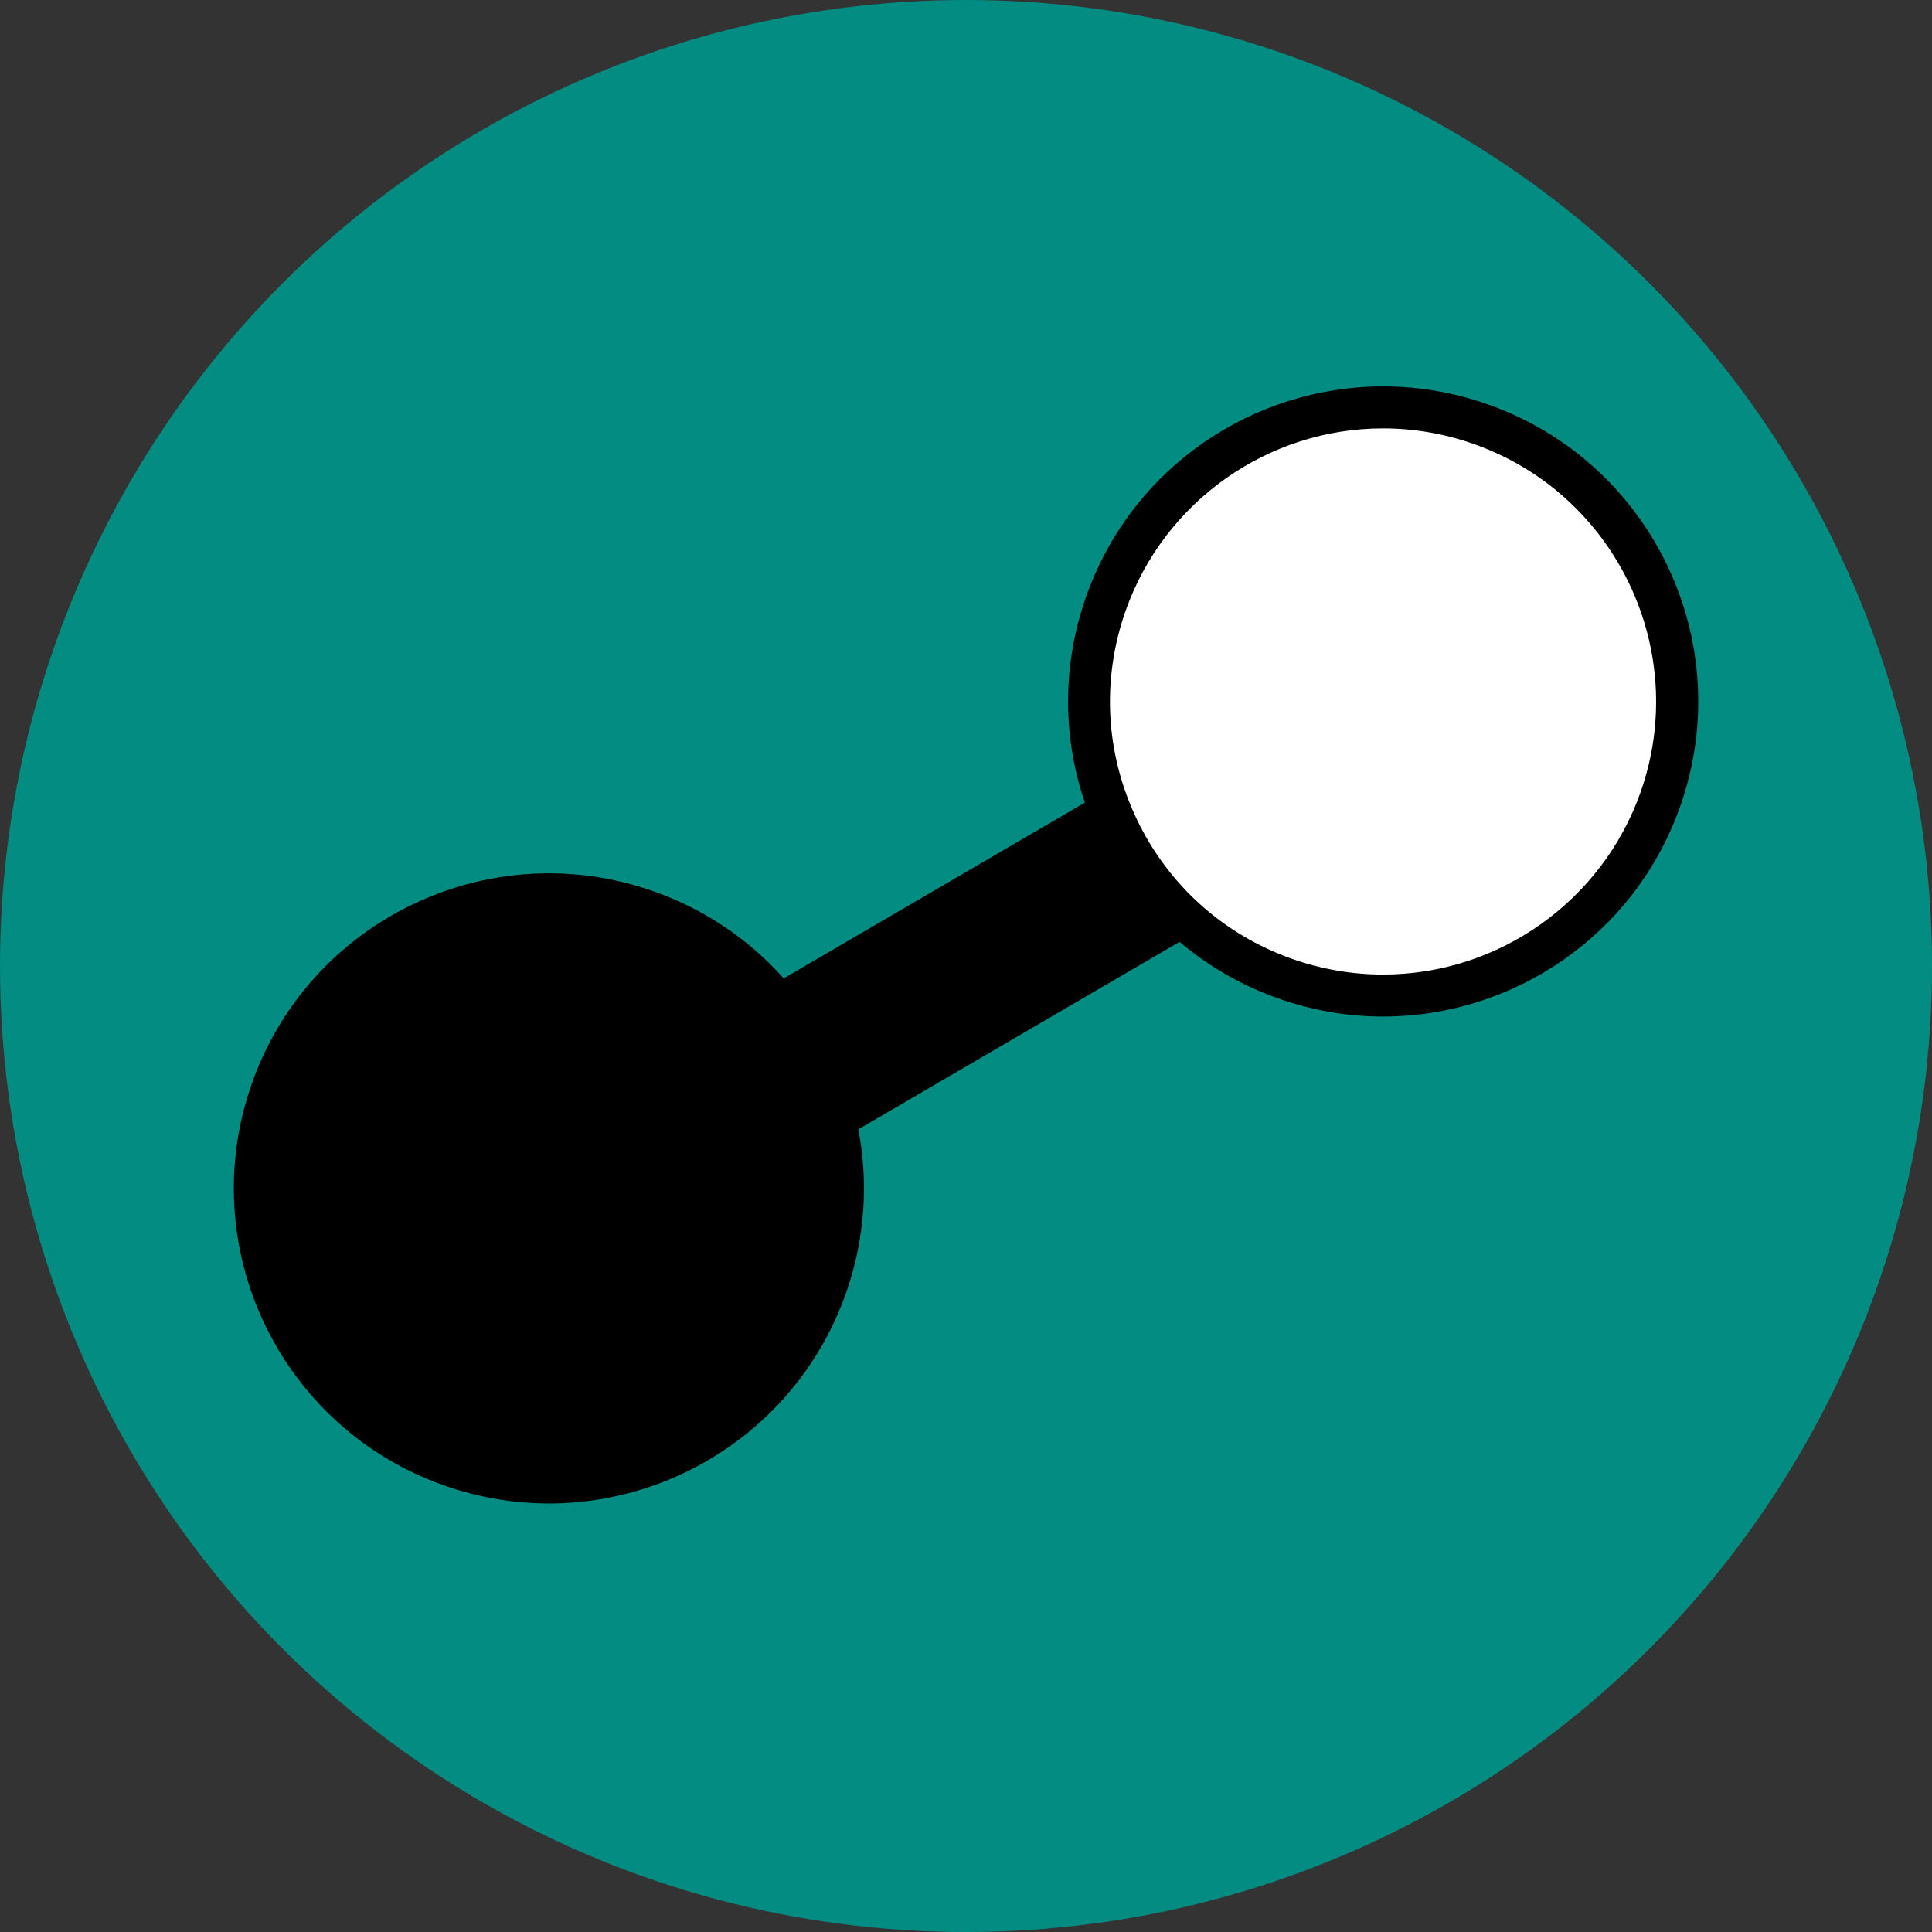
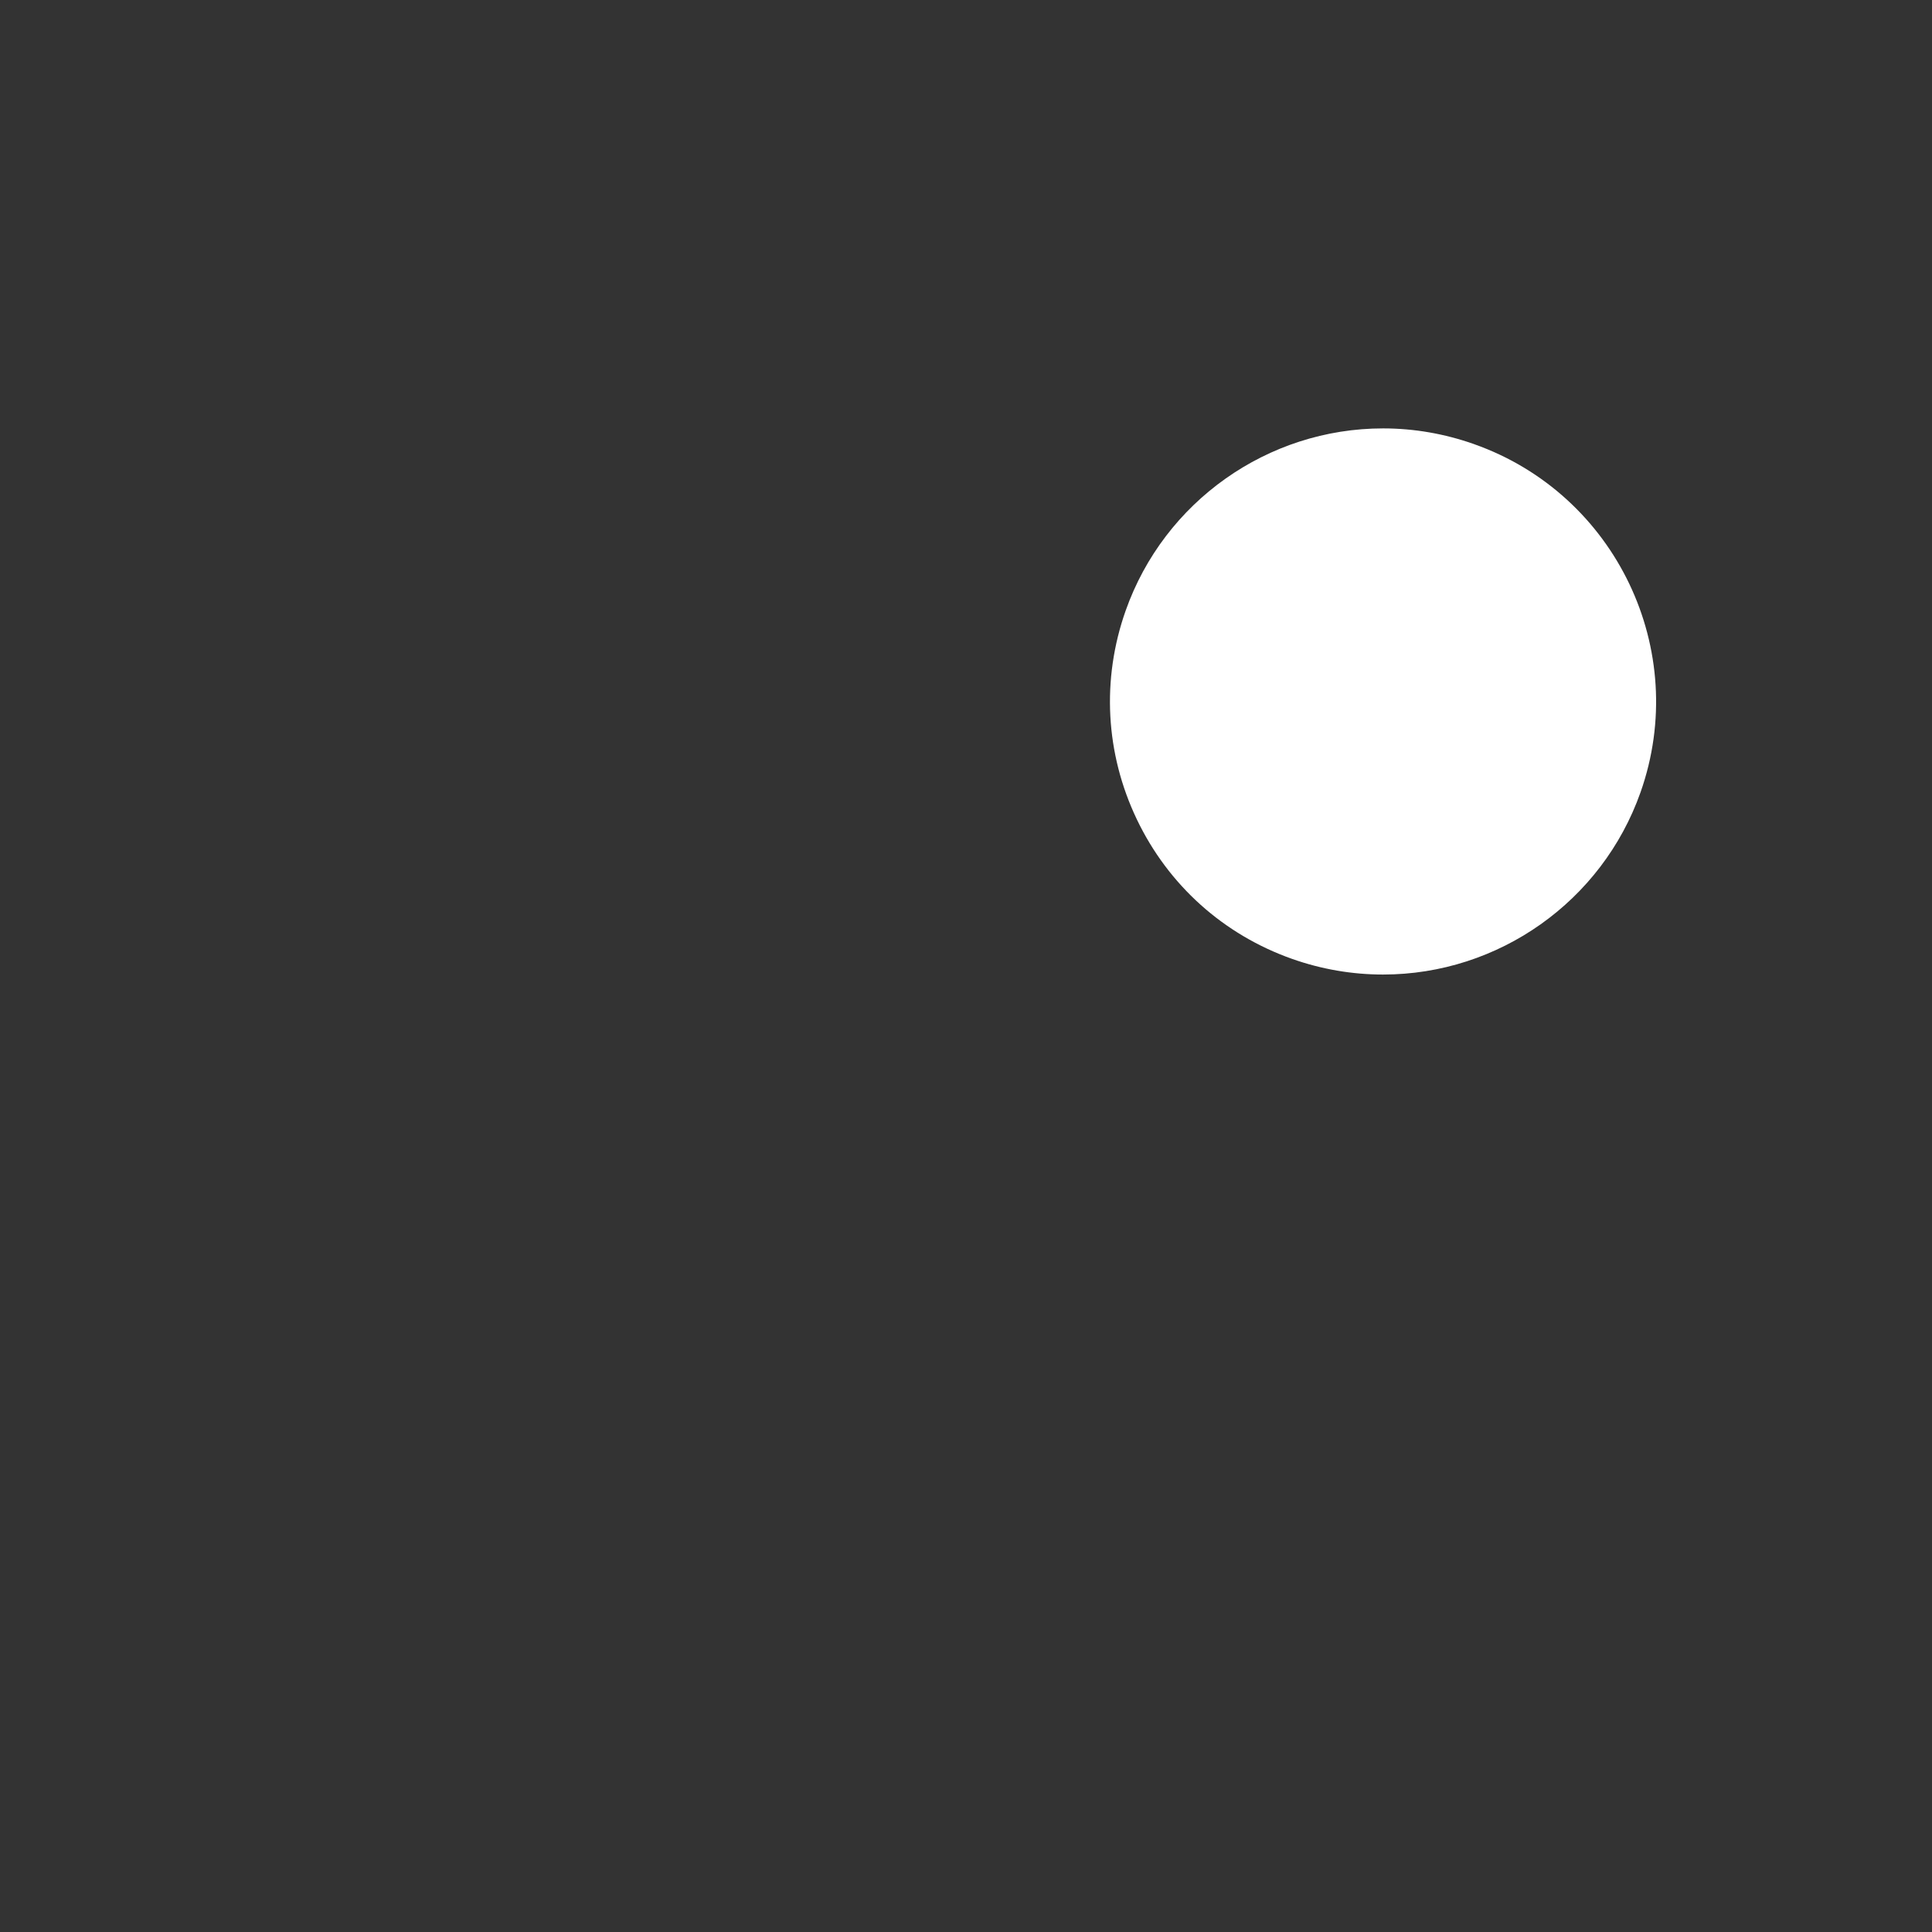
<svg xmlns="http://www.w3.org/2000/svg" id="a" viewBox="0 0 276 276">
  <rect x="0" y="0" width="276" height="276" fill="#333333" stroke="none" />
  <defs>
    <style>
      .cls-1 {
        fill: #fff;
      }

      .cls-2 {
        fill: #038c82;
      }
    </style>
  </defs>
-   <circle class="cls-2" cx="138" cy="138" r="138" />
-   <path d="M212.57,57.78c-4.95-1.75-10.01-2.58-14.98-2.58-18.55,0-35.91,11.55-42.43,30.03-3.49,9.9-3.32,20.2-.18,29.43l-43.02,25.11c-4.88-5.47-11.17-9.82-18.57-12.43-4.95-1.75-10.01-2.58-14.98-2.58-18.54,0-35.91,11.55-42.43,30.03-8.27,23.44,4.02,49.14,27.46,57.41,4.95,1.75,10.01,2.58,14.98,2.58,18.55,0,35.91-11.55,42.43-30.04,2.75-7.79,3.22-15.84,1.77-23.41l45.89-26.78c4.06,3.44,8.8,6.21,14.11,8.09,4.95,1.75,10.01,2.58,14.98,2.58,18.55,0,35.91-11.55,42.43-30.03,8.27-23.44-4.02-49.14-27.46-57.41h0Z" />
  <path class="cls-1" d="M210.57,63.44c-4.2-1.48-8.57-2.24-12.98-2.24-16.5,0-31.28,10.46-36.78,26.03-3.47,9.82-2.9,20.41,1.59,29.81,4.49,9.4,12.38,16.48,22.2,19.95,4.2,1.48,8.57,2.23,12.98,2.23,16.5,0,31.28-10.46,36.78-26.03,7.16-20.28-3.52-42.6-23.8-49.75h.01Z" />
</svg>